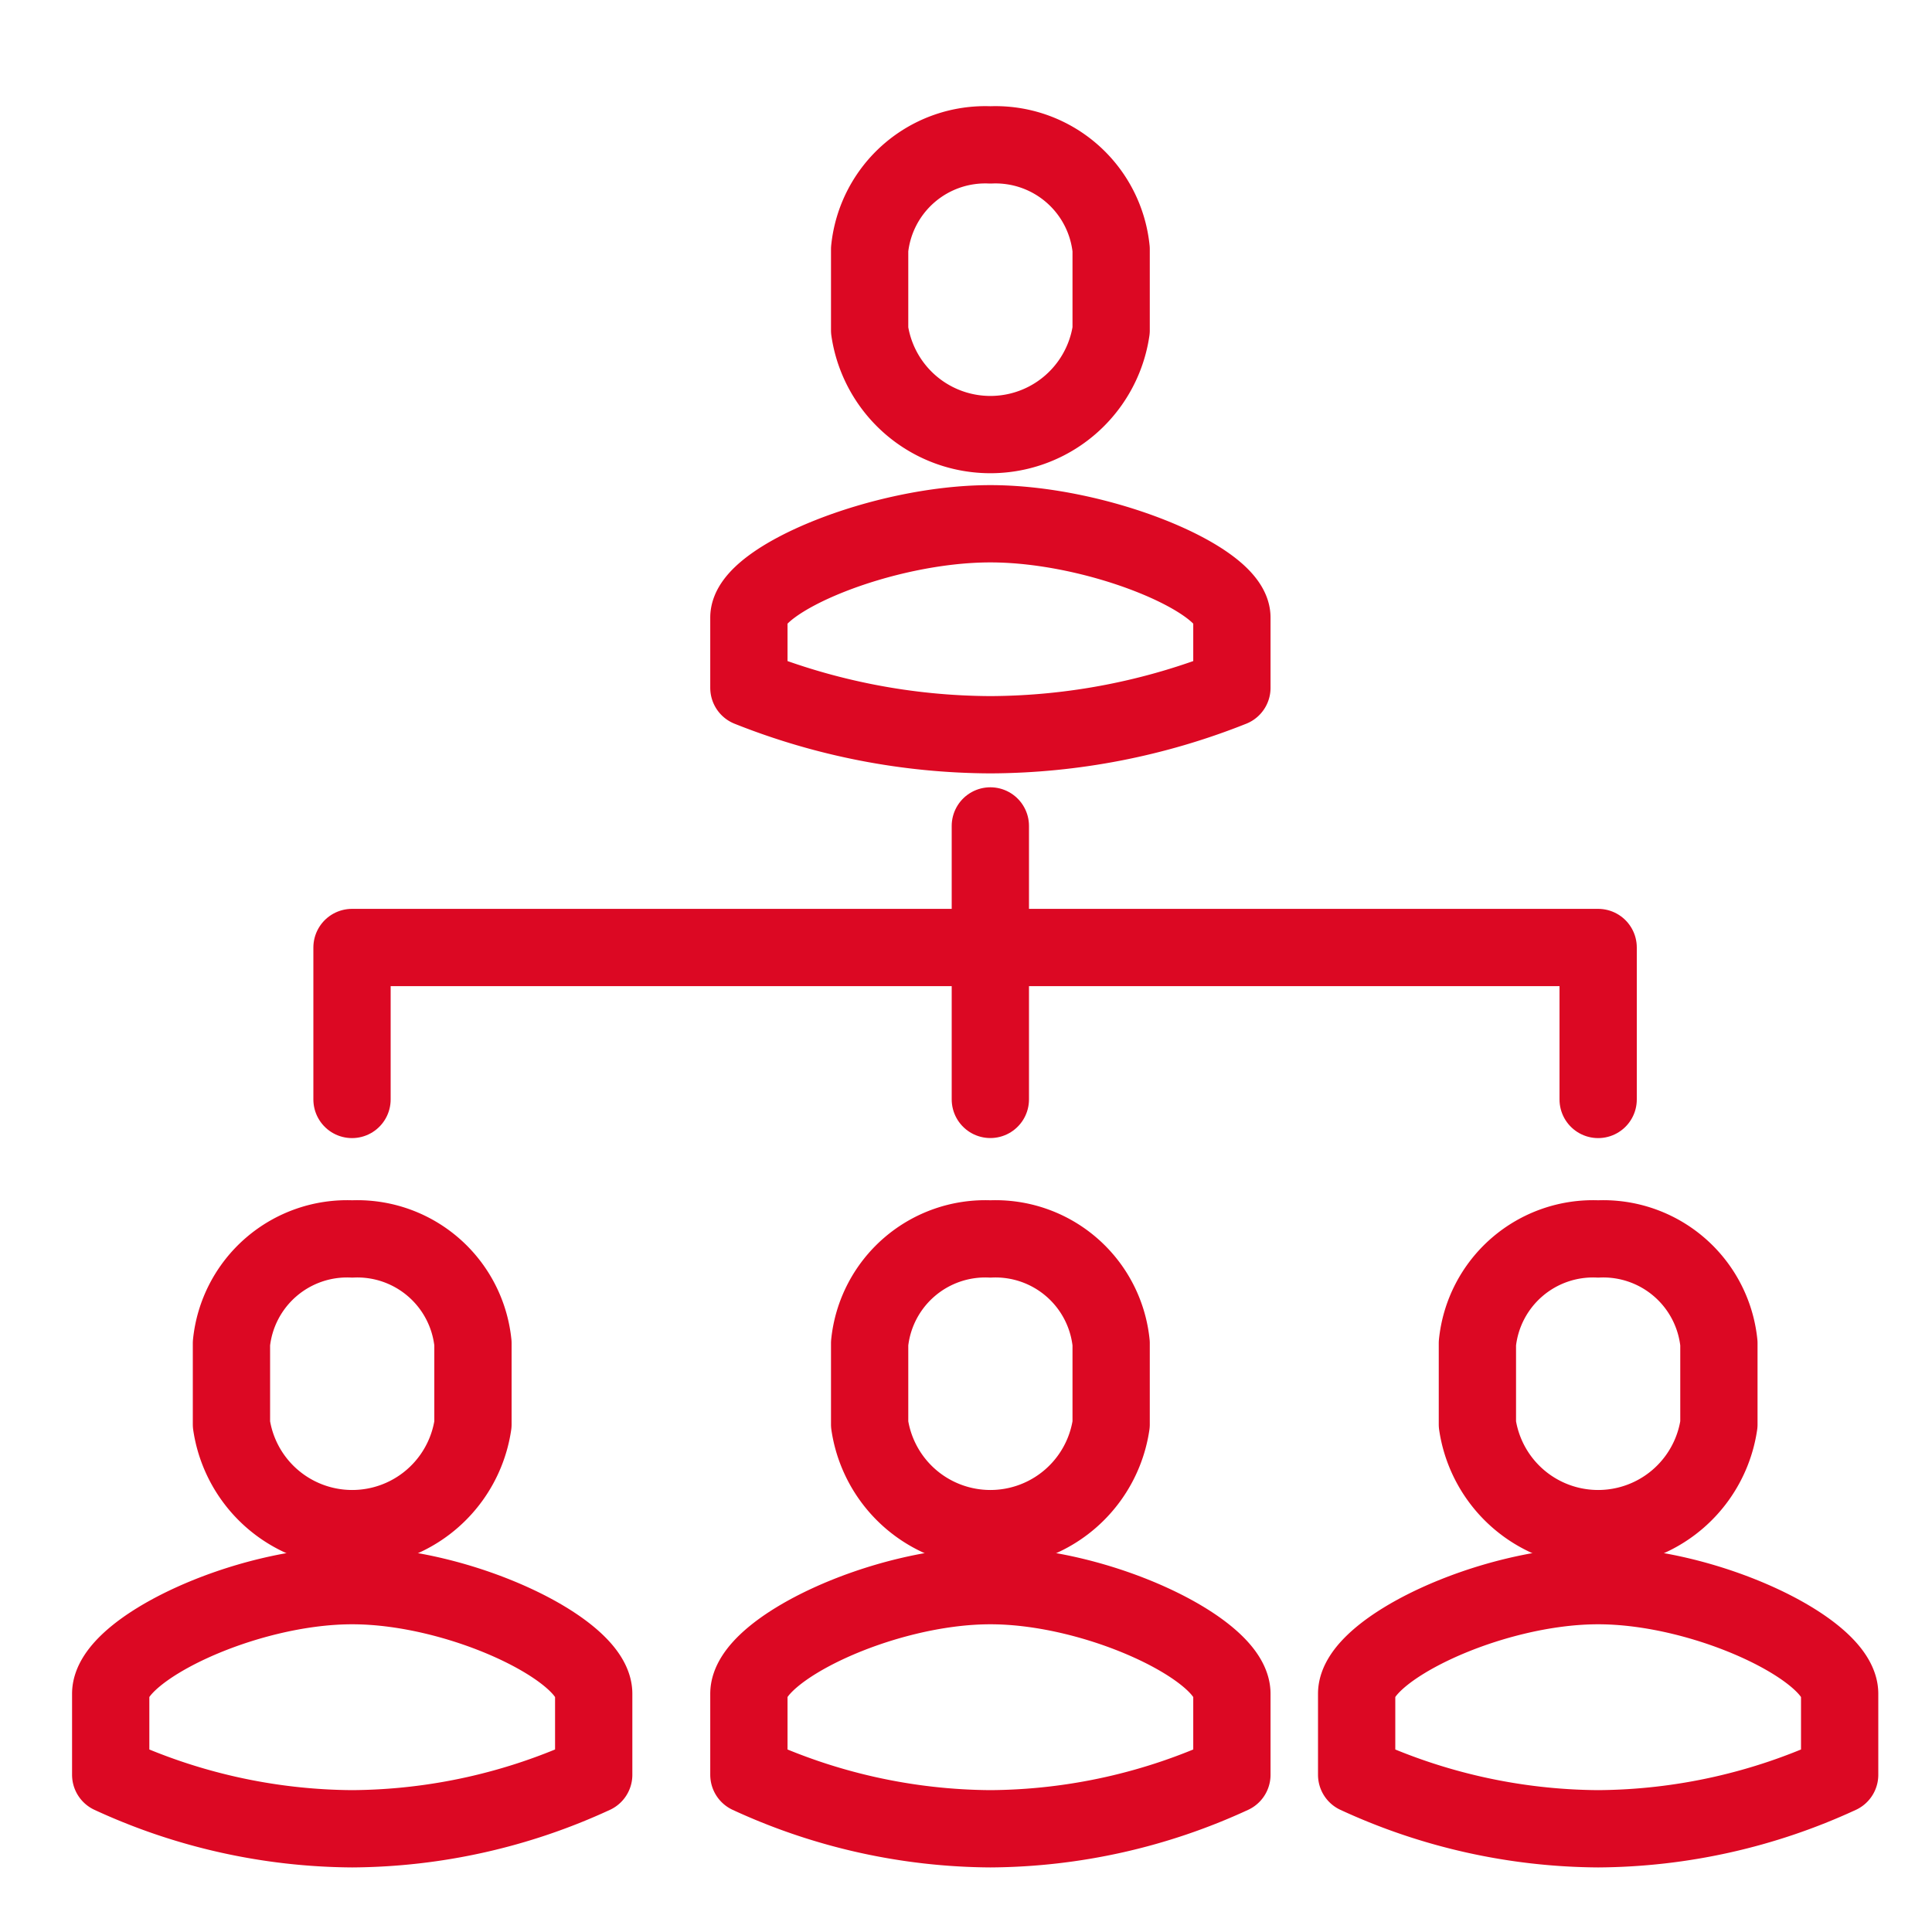
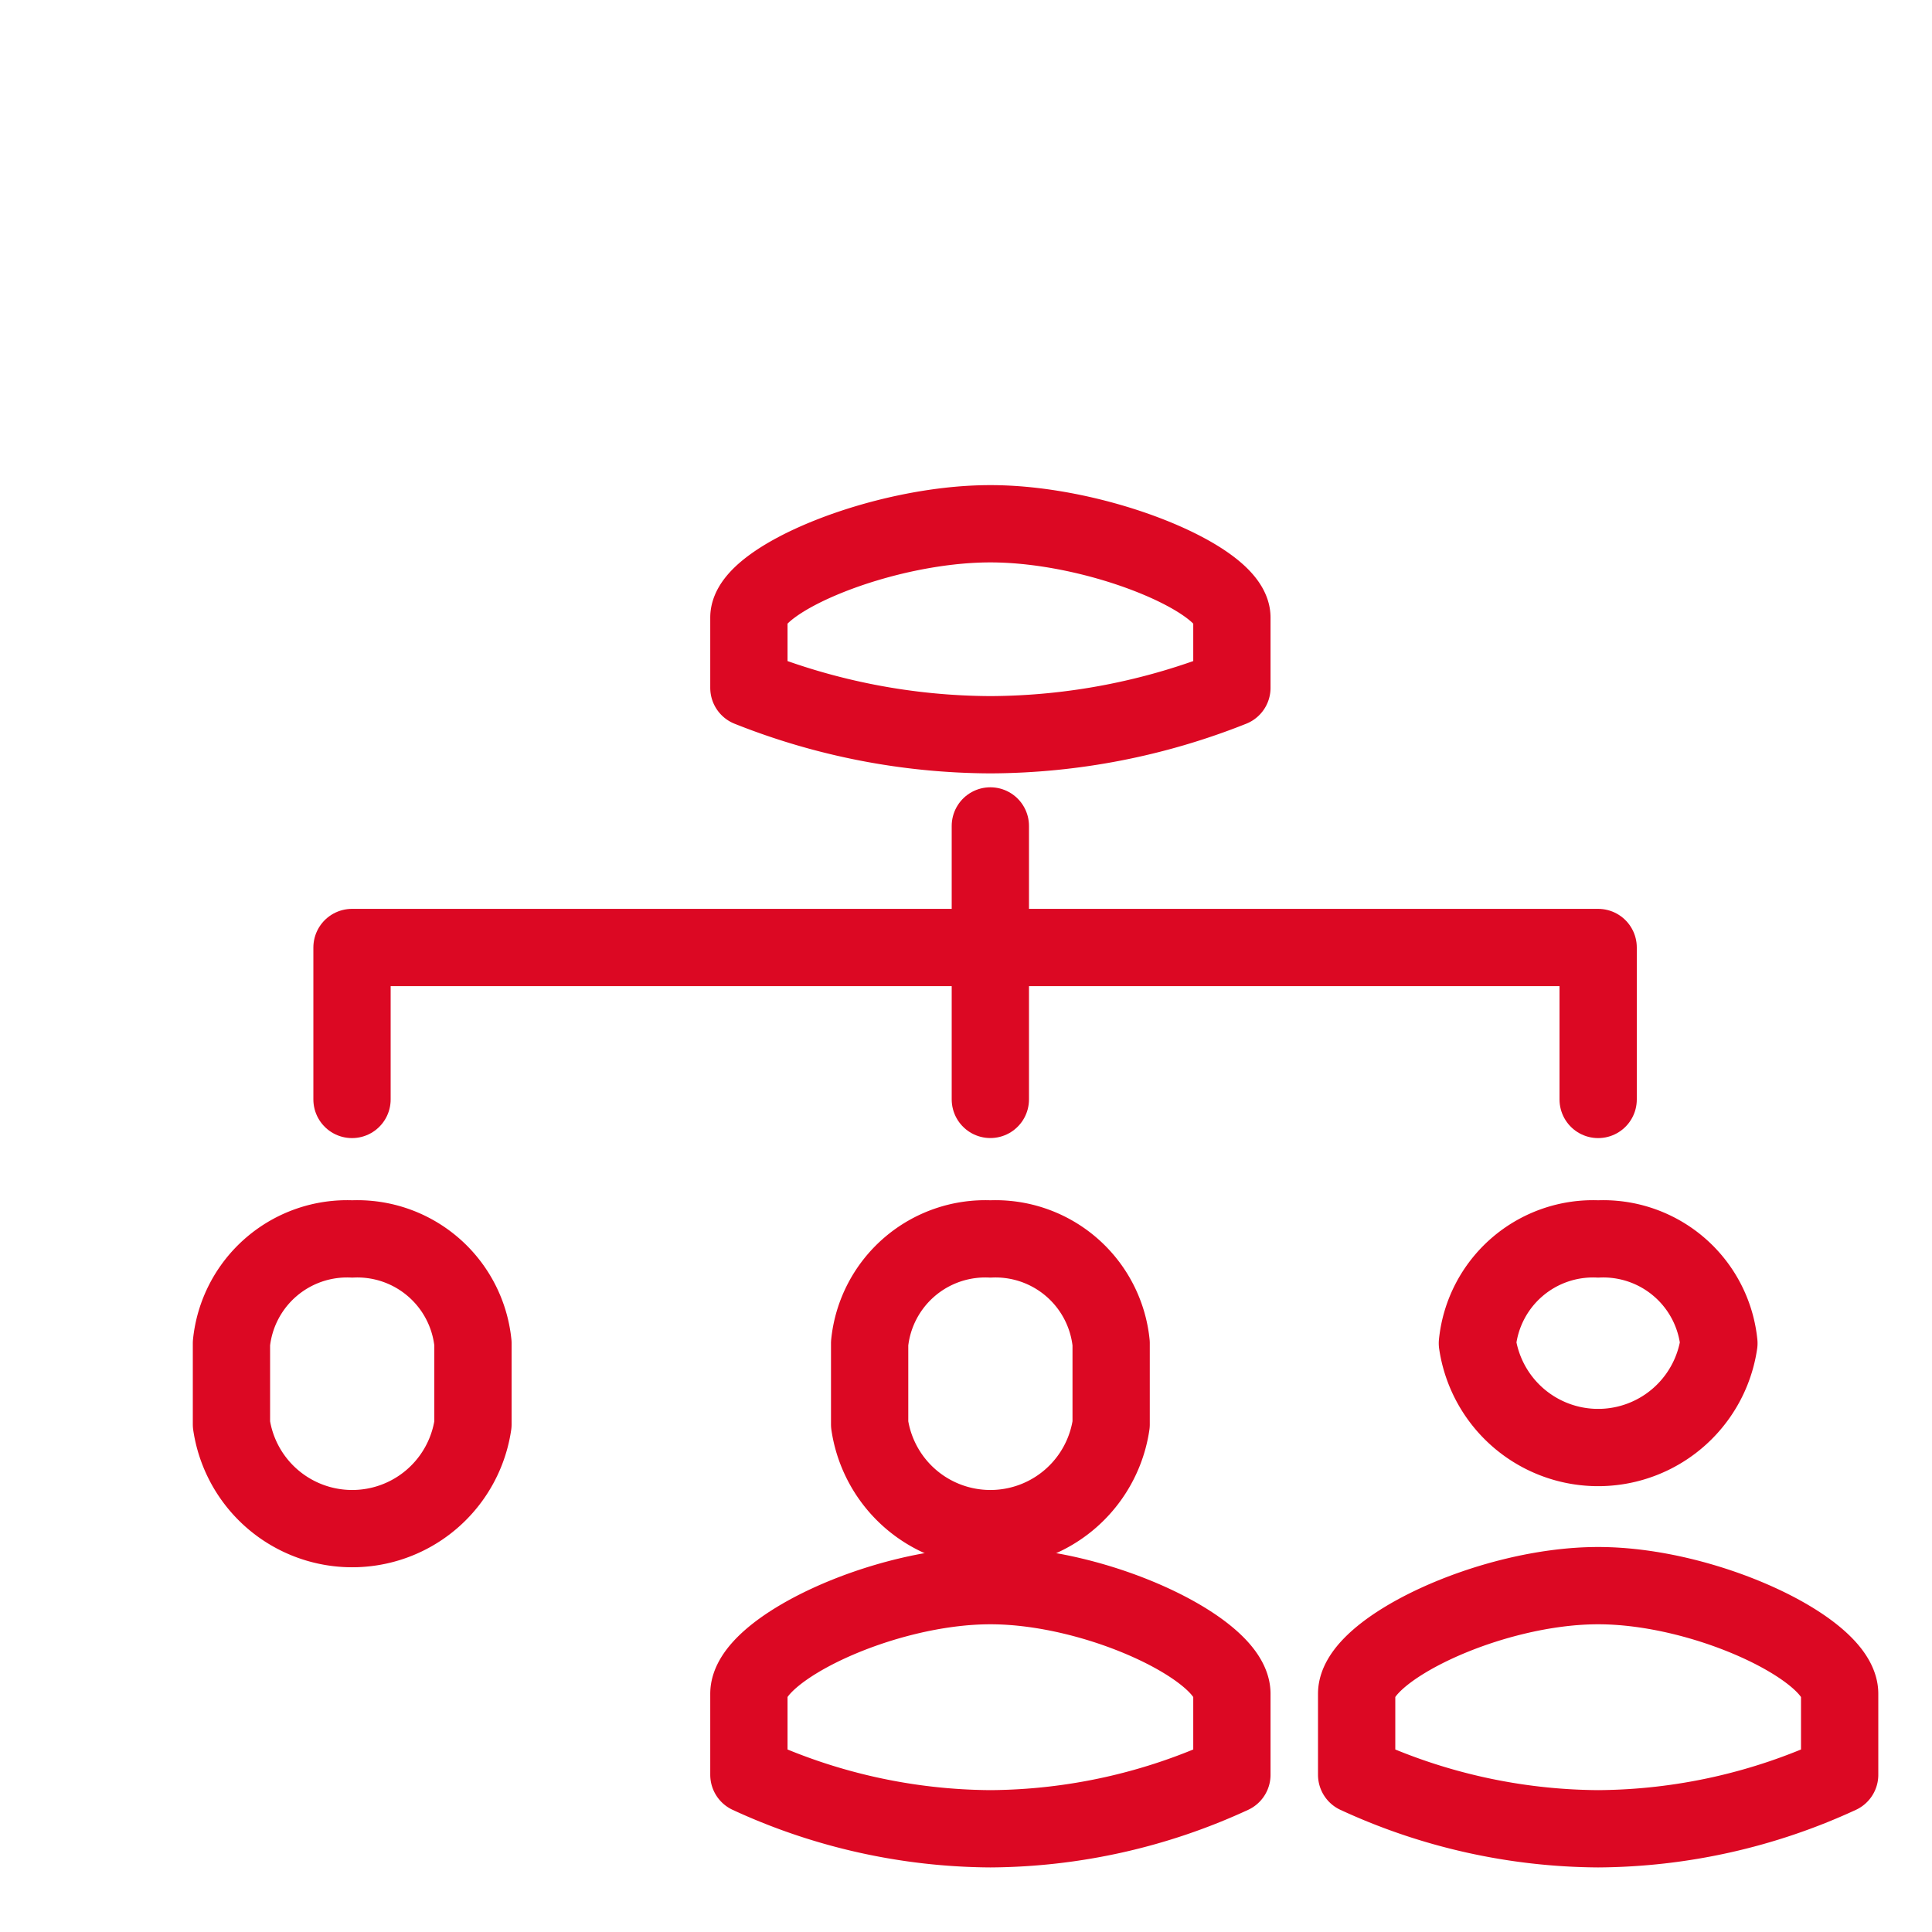
<svg xmlns="http://www.w3.org/2000/svg" width="40" height="40" viewBox="0 0 40 40">
  <g id="グループ_2762" data-name="グループ 2762" transform="translate(-318 -2685)">
    <rect id="長方形_1957" data-name="長方形 1957" width="40" height="40" transform="translate(318 2685)" fill="#fff" />
    <g id="グループ_2292" data-name="グループ 2292" transform="translate(-33.34 -43.289)">
      <path id="パス_1583" data-name="パス 1583" d="M159.721,20.451a13.64,13.64,0,0,0,5-.971V18.024c0-.788-2.75-1.941-5-1.941s-5,1.153-5,1.941V19.48A13.64,13.64,0,0,0,159.721,20.451Z" transform="translate(212.124 2723.05)" fill="none" stroke="#dc0823" stroke-linecap="round" stroke-linejoin="round" stroke-width="1.6" />
-       <path id="パス_1584" data-name="パス 1584" d="M159.66,9.226a2.406,2.406,0,0,0-2.5,2.16v1.679a2.527,2.527,0,0,0,5,0V11.386A2.406,2.406,0,0,0,159.66,9.226Z" transform="translate(212.185 2722.063)" fill="none" stroke="#dc0823" stroke-linecap="round" stroke-linejoin="round" stroke-width="1.6" />
      <path id="パス_1585" data-name="パス 1585" d="M159.721,38.163a12.082,12.082,0,0,0,5-1.118V35.367c0-.909-2.75-2.238-5-2.238s-5,1.328-5,2.238v1.678A12.082,12.082,0,0,0,159.721,38.163Z" transform="translate(212.124 2727.989)" fill="none" stroke="#dc0823" stroke-linecap="round" stroke-linejoin="round" stroke-width="1.6" />
      <path id="パス_1586" data-name="パス 1586" d="M159.66,26.788a2.406,2.406,0,0,0-2.5,2.16v1.679a2.527,2.527,0,0,0,5,0V28.948A2.406,2.406,0,0,0,159.66,26.788Z" transform="translate(212.185 2727.152)" fill="none" stroke="#dc0823" stroke-linecap="round" stroke-linejoin="round" stroke-width="1.6" />
-       <path id="パス_1587" data-name="パス 1587" d="M149.476,38.163a12.082,12.082,0,0,0,5-1.118V35.367c0-.909-2.75-2.238-5-2.238s-5,1.328-5,2.238v1.678A12.082,12.082,0,0,0,149.476,38.163Z" transform="translate(209.156 2727.989)" fill="none" stroke="#dc0823" stroke-linecap="round" stroke-linejoin="round" stroke-width="1.6" />
      <path id="パス_1588" data-name="パス 1588" d="M149.415,26.788a2.406,2.406,0,0,0-2.5,2.16v1.679a2.527,2.527,0,0,0,5,0V28.948A2.406,2.406,0,0,0,149.415,26.788Z" transform="translate(209.217 2727.152)" fill="none" stroke="#dc0823" stroke-linecap="round" stroke-linejoin="round" stroke-width="1.6" />
      <path id="パス_1589" data-name="パス 1589" d="M169.477,38.163a12.082,12.082,0,0,0,5-1.118V35.367c0-.909-2.75-2.238-5-2.238s-5,1.328-5,2.238v1.678A12.082,12.082,0,0,0,169.477,38.163Z" transform="translate(214.951 2727.989)" fill="none" stroke="#dc0823" stroke-linecap="round" stroke-linejoin="round" stroke-width="1.6" />
-       <path id="パス_1590" data-name="パス 1590" d="M169.416,26.788a2.406,2.406,0,0,0-2.5,2.16v1.679a2.527,2.527,0,0,0,5,0V28.948A2.406,2.406,0,0,0,169.416,26.788Z" transform="translate(215.012 2727.152)" fill="none" stroke="#dc0823" stroke-linecap="round" stroke-linejoin="round" stroke-width="1.6" />
+       <path id="パス_1590" data-name="パス 1590" d="M169.416,26.788a2.406,2.406,0,0,0-2.5,2.16a2.527,2.527,0,0,0,5,0V28.948A2.406,2.406,0,0,0,169.416,26.788Z" transform="translate(215.012 2727.152)" fill="none" stroke="#dc0823" stroke-linecap="round" stroke-linejoin="round" stroke-width="1.6" />
      <line id="線_274" data-name="線 274" y2="5.662" transform="translate(371.844 2745.389)" fill="none" stroke="#dc0823" stroke-linecap="round" stroke-linejoin="round" stroke-width="1.6" />
      <path id="パス_1591" data-name="パス 1591" d="M175.151,26.031V22.885h-25.8v3.146" transform="translate(209.277 2725.021)" fill="none" stroke="#dc0823" stroke-linecap="round" stroke-linejoin="round" stroke-width="1.6" />
    </g>
  </g>
</svg>